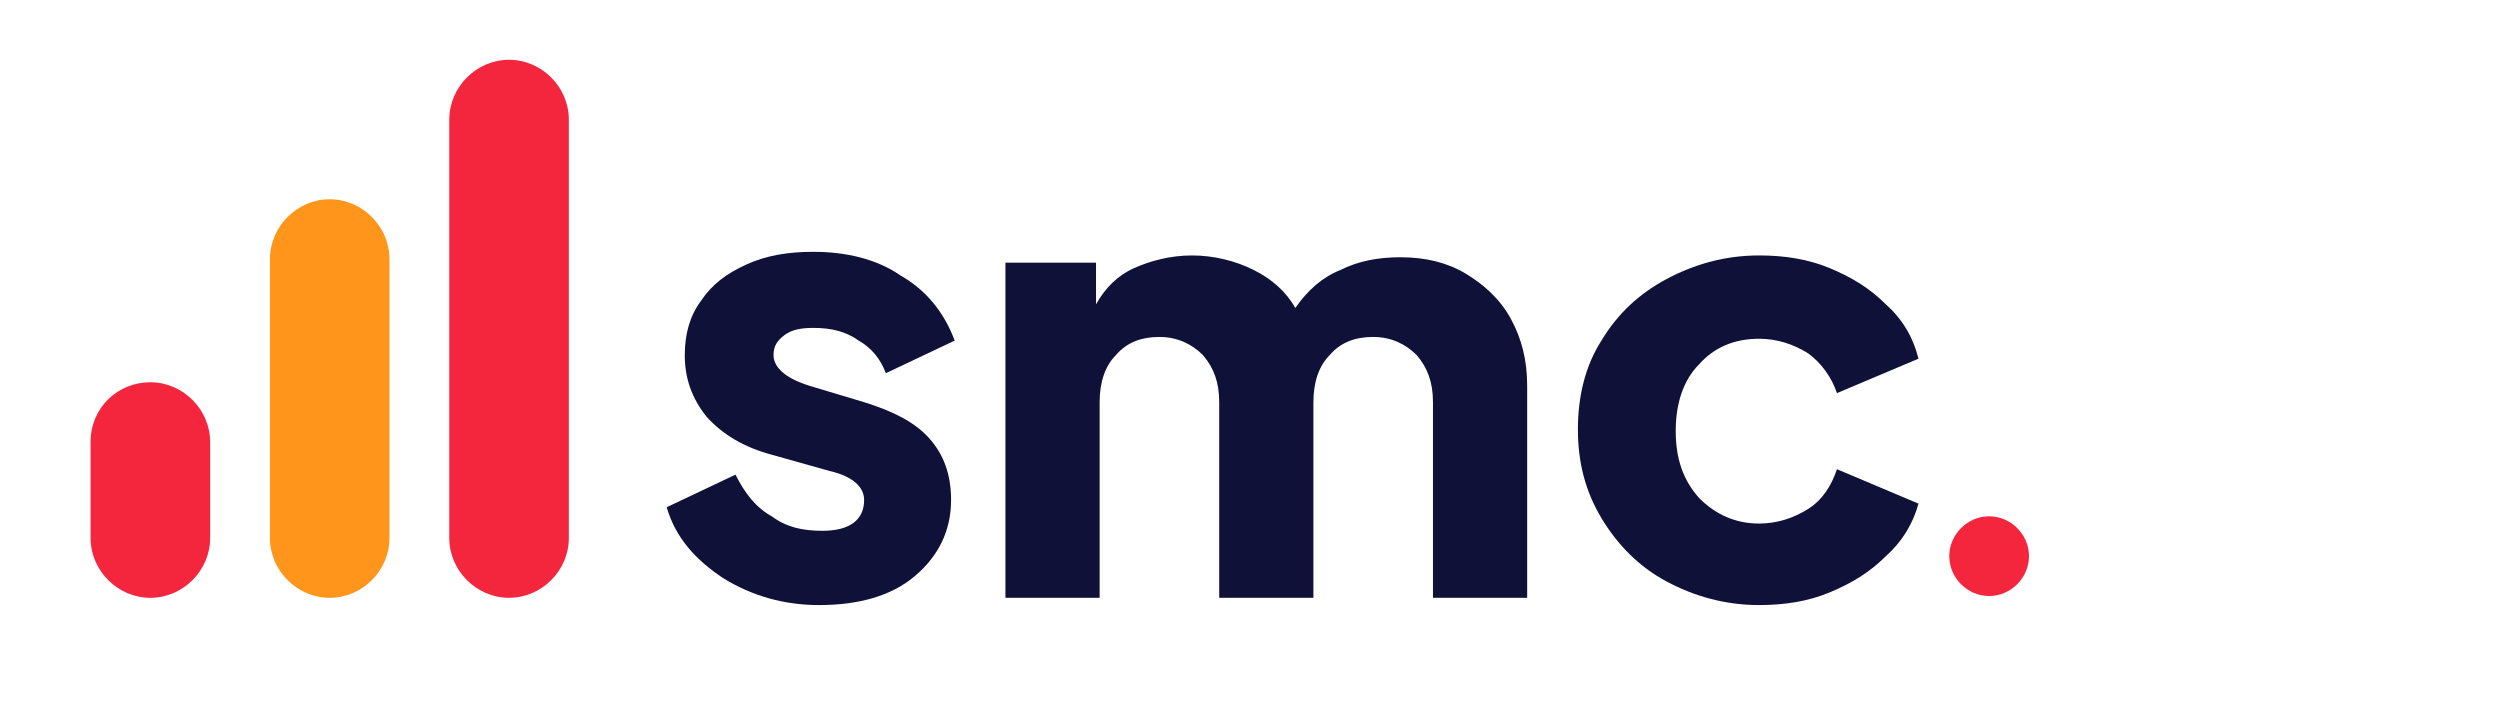
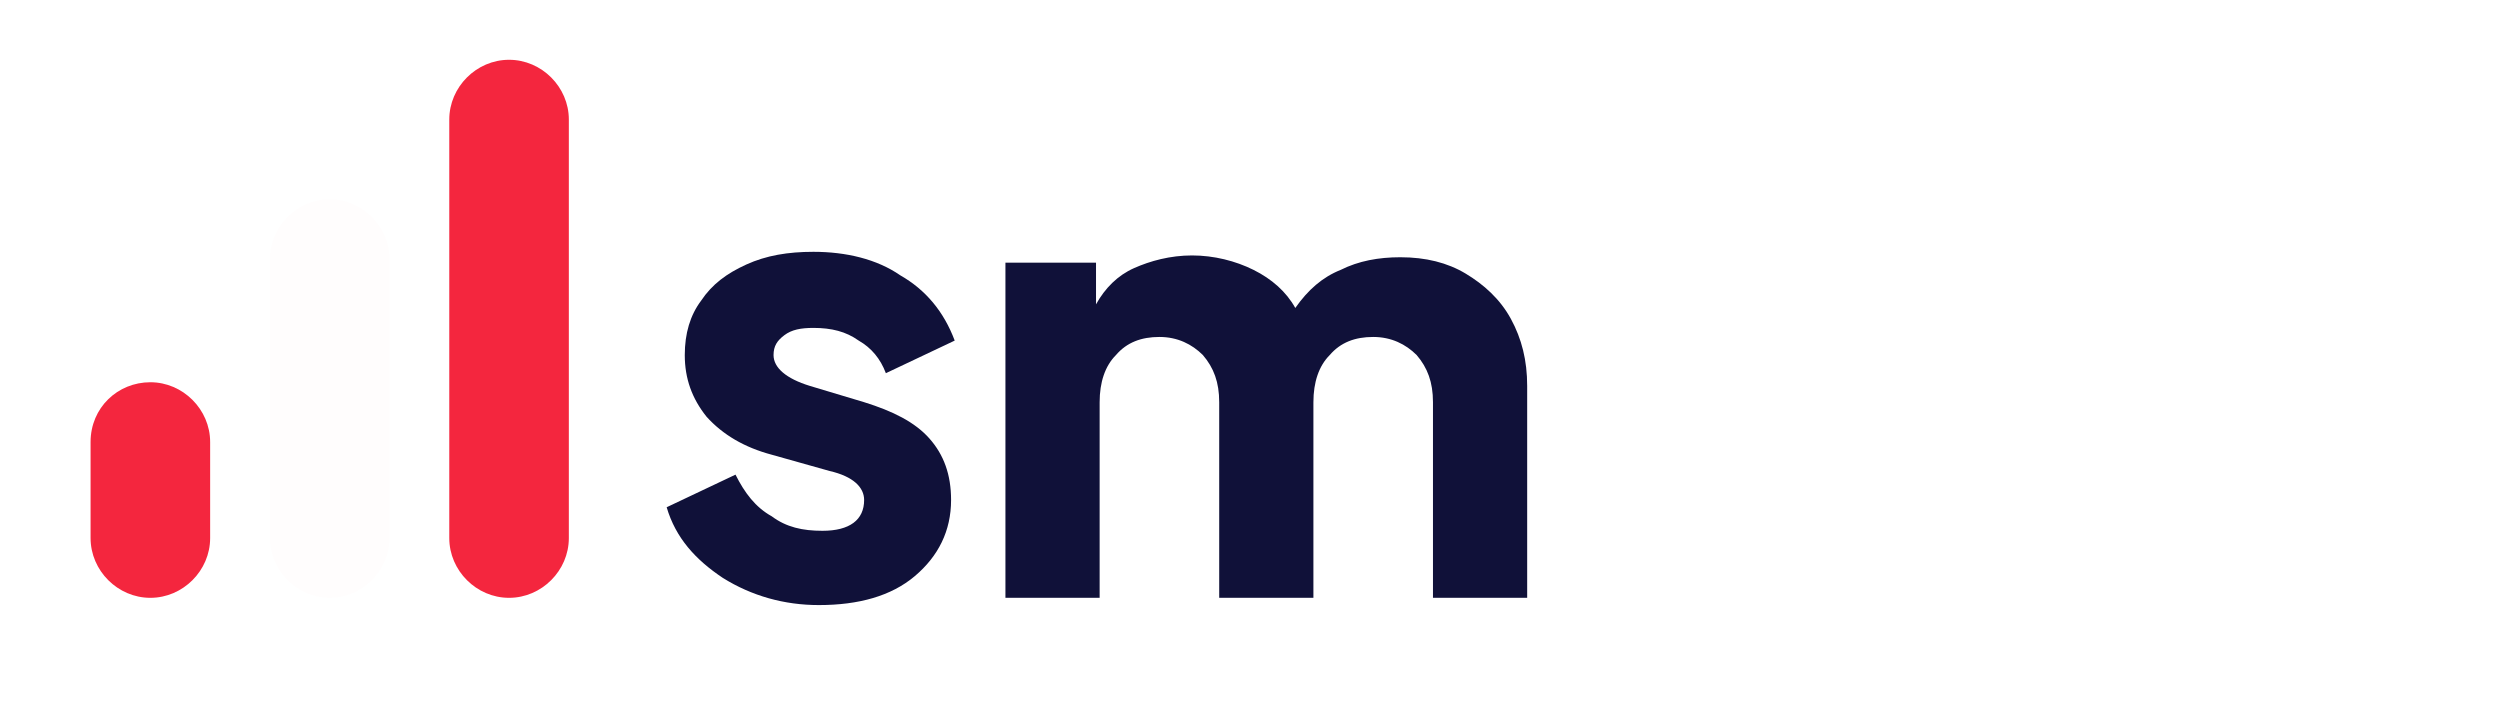
<svg xmlns="http://www.w3.org/2000/svg" version="1.1" id="Layer_1" x="0px" y="0px" viewBox="0 0 138 40" style="enable-background:new 0 0 138 40;" xml:space="preserve">
  <style type="text/css">
	.st0{fill:#F4263E;fill-opacity:1.000000e-02;}
	.st1{fill:#F4263E;}
	.st2{fill:#FF961B;}
	.st3{fill:#101139;}
</style>
  <g>
    <path class="st0" d="M11.6,24.4c0-1.8-1.5-3.3-3.3-3.3S5,22.5,5,24.4v5.3C5,31.5,6.5,33,8.3,33s3.3-1.5,3.3-3.3V24.4z" />
    <path class="st0" d="M21.5,14.3c0-1.8-1.5-3.3-3.3-3.3c-1.8,0-3.3,1.5-3.3,3.3v15.4c0,1.8,1.5,3.3,3.3,3.3c1.8,0,3.3-1.5,3.3-3.3   V14.3z" />
    <path class="st0" d="M31.4,6.6c0-1.8-1.5-3.3-3.3-3.3c-1.8,0-3.3,1.5-3.3,3.3v23.1c0,1.8,1.5,3.3,3.3,3.3c1.8,0,3.3-1.5,3.3-3.3   V6.6z" />
  </g>
  <path class="st1" d="M11.6,24.4c0-1.8-1.5-3.3-3.3-3.3S5,22.5,5,24.4v5.3C5,31.5,6.5,33,8.3,33s3.3-1.5,3.3-3.3V24.4z" />
-   <path class="st2" d="M21.5,14.3c0-1.8-1.5-3.3-3.3-3.3c-1.8,0-3.3,1.5-3.3,3.3v15.4c0,1.8,1.5,3.3,3.3,3.3c1.8,0,3.3-1.5,3.3-3.3  V14.3z" />
  <path class="st1" d="M31.4,6.6c0-1.8-1.5-3.3-3.3-3.3c-1.8,0-3.3,1.5-3.3,3.3v23.1c0,1.8,1.5,3.3,3.3,3.3c1.8,0,3.3-1.5,3.3-3.3V6.6  z" />
-   <path class="st1" d="M109.8,32.9c1.2,0,2.2-1,2.2-2.2c0-1.2-1-2.2-2.2-2.2c-1.2,0-2.2,1-2.2,2.2C107.6,31.9,108.6,32.9,109.8,32.9z" />
  <g>
    <path class="st3" d="M39.9,31.9c-1.5-1-2.6-2.2-3.1-3.9l3.8-1.8c0.5,1,1.1,1.8,2,2.3c0.8,0.6,1.7,0.8,2.8,0.8   c1.5,0,2.3-0.6,2.3-1.7c0-0.7-0.6-1.3-1.9-1.6l-3.2-0.9c-1.5-0.4-2.7-1.1-3.6-2.1c-0.8-1-1.2-2.1-1.2-3.4c0-1.2,0.3-2.2,0.9-3   c0.6-0.9,1.4-1.5,2.5-2c1.1-0.5,2.3-0.7,3.7-0.7c1.8,0,3.5,0.4,4.8,1.3c1.4,0.8,2.4,2,3,3.6l-3.8,1.8c-0.3-0.8-0.8-1.4-1.5-1.8   c-0.7-0.5-1.5-0.7-2.5-0.7c-0.7,0-1.2,0.1-1.6,0.4c-0.4,0.3-0.6,0.6-0.6,1.1c0,0.7,0.7,1.3,2,1.7l3,0.9c1.6,0.5,2.8,1.1,3.6,2   c0.8,0.9,1.2,2,1.2,3.4c0,1.7-0.7,3.1-2,4.2c-1.3,1.1-3.1,1.6-5.3,1.6C43.3,33.4,41.5,32.9,39.9,31.9z" />
    <path class="st3" d="M55.7,14.5h4.8v2.3c0.5-0.9,1.2-1.6,2.1-2c0.9-0.4,2-0.7,3.2-0.7c1.2,0,2.4,0.3,3.4,0.8c1,0.5,1.8,1.2,2.3,2.1   c0.7-1,1.5-1.7,2.5-2.1c1-0.5,2.1-0.7,3.3-0.7c1.4,0,2.6,0.3,3.6,0.9c1,0.6,1.9,1.4,2.5,2.5s0.9,2.3,0.9,3.7V33h-5.2V22.2   c0-1.1-0.3-1.9-0.9-2.6c-0.6-0.6-1.4-1-2.4-1c-1,0-1.8,0.3-2.4,1c-0.6,0.6-0.9,1.5-0.9,2.6V33h-5.2V22.2c0-1.1-0.3-1.9-0.9-2.6   c-0.6-0.6-1.4-1-2.4-1s-1.8,0.3-2.4,1c-0.6,0.6-0.9,1.5-0.9,2.6V33h-5.2V14.5z" />
-     <path class="st3" d="M92,32.1c-1.5-0.8-2.7-2-3.6-3.5c-0.9-1.5-1.3-3.1-1.3-4.9s0.4-3.5,1.3-4.9c0.9-1.5,2.1-2.6,3.6-3.4   c1.5-0.8,3.2-1.3,5.1-1.3c1.4,0,2.7,0.2,3.9,0.7c1.2,0.5,2.2,1.1,3.1,2c0.9,0.8,1.5,1.8,1.8,3l-4.5,1.9c-0.3-0.9-0.9-1.7-1.6-2.2   c-0.8-0.5-1.7-0.8-2.7-0.8c-1.4,0-2.5,0.5-3.3,1.4c-0.9,0.9-1.3,2.2-1.3,3.7c0,1.5,0.4,2.7,1.3,3.7c0.9,0.9,2,1.4,3.3,1.4   c1,0,1.9-0.3,2.7-0.8s1.3-1.3,1.6-2.2l4.5,1.9c-0.3,1.1-0.9,2.1-1.8,2.9c-0.9,0.9-1.9,1.5-3.1,2c-1.2,0.5-2.5,0.7-3.9,0.7   C95.2,33.4,93.5,32.9,92,32.1z" />
  </g>
</svg>